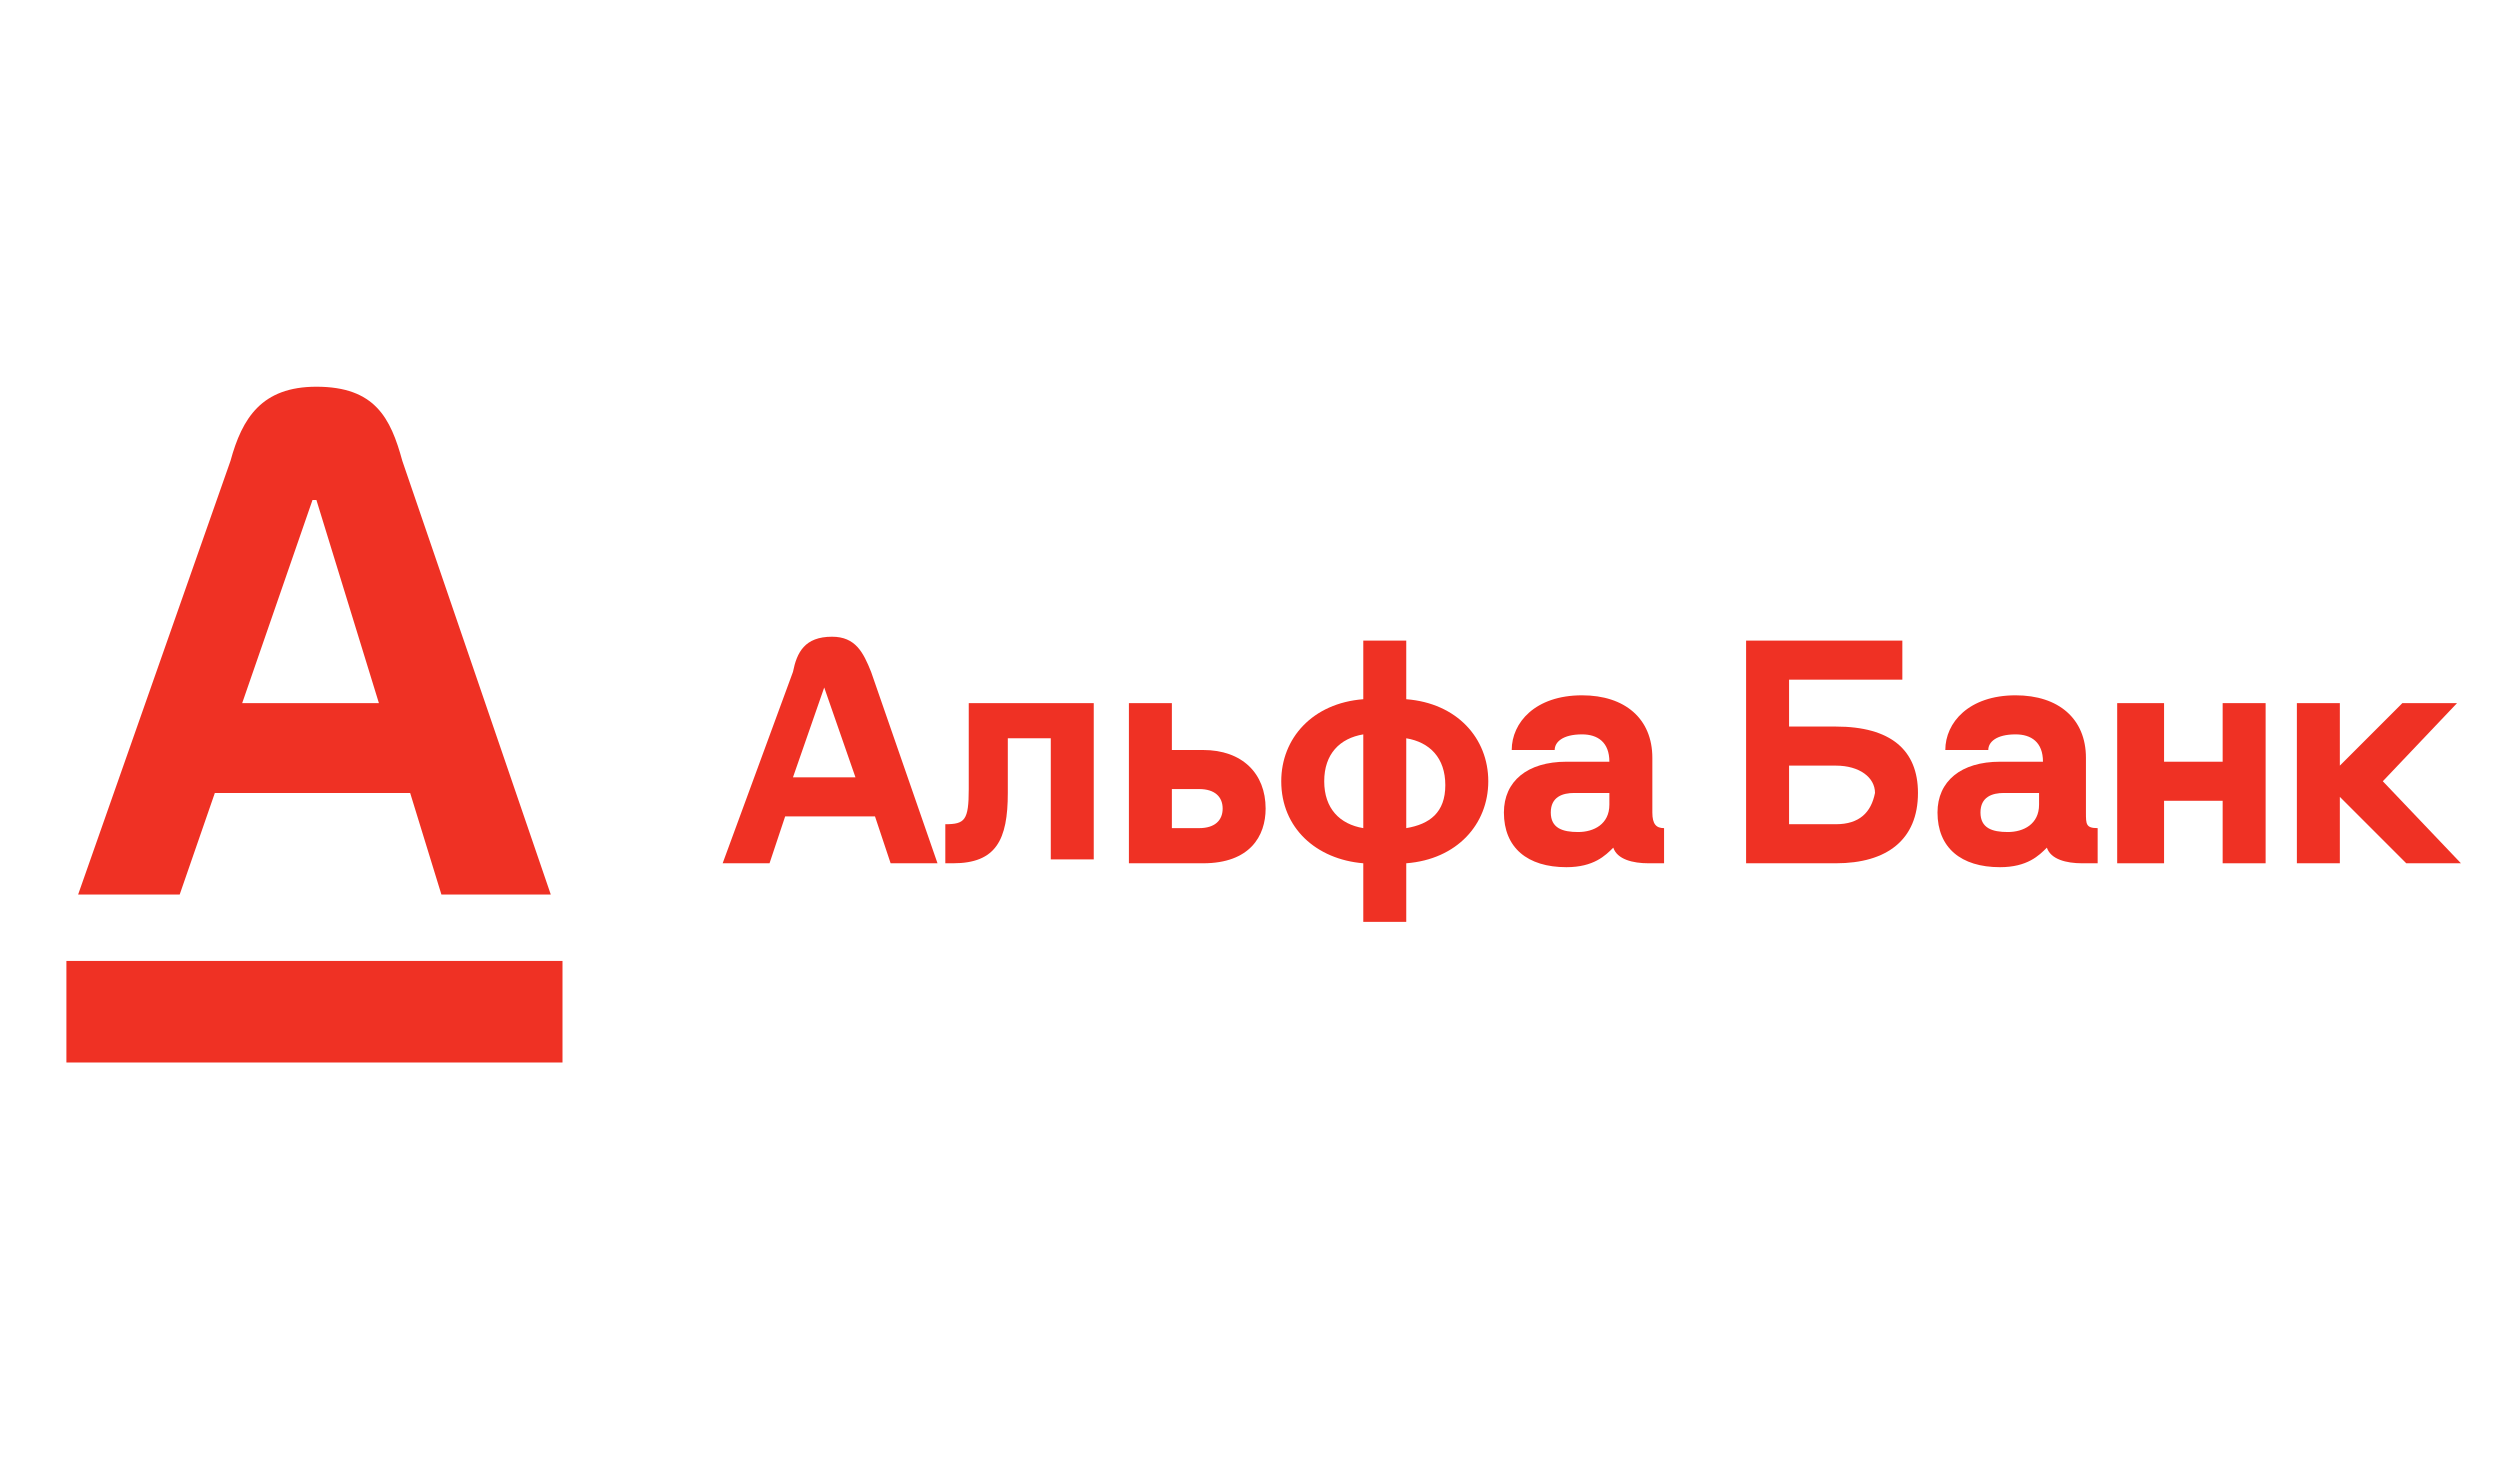
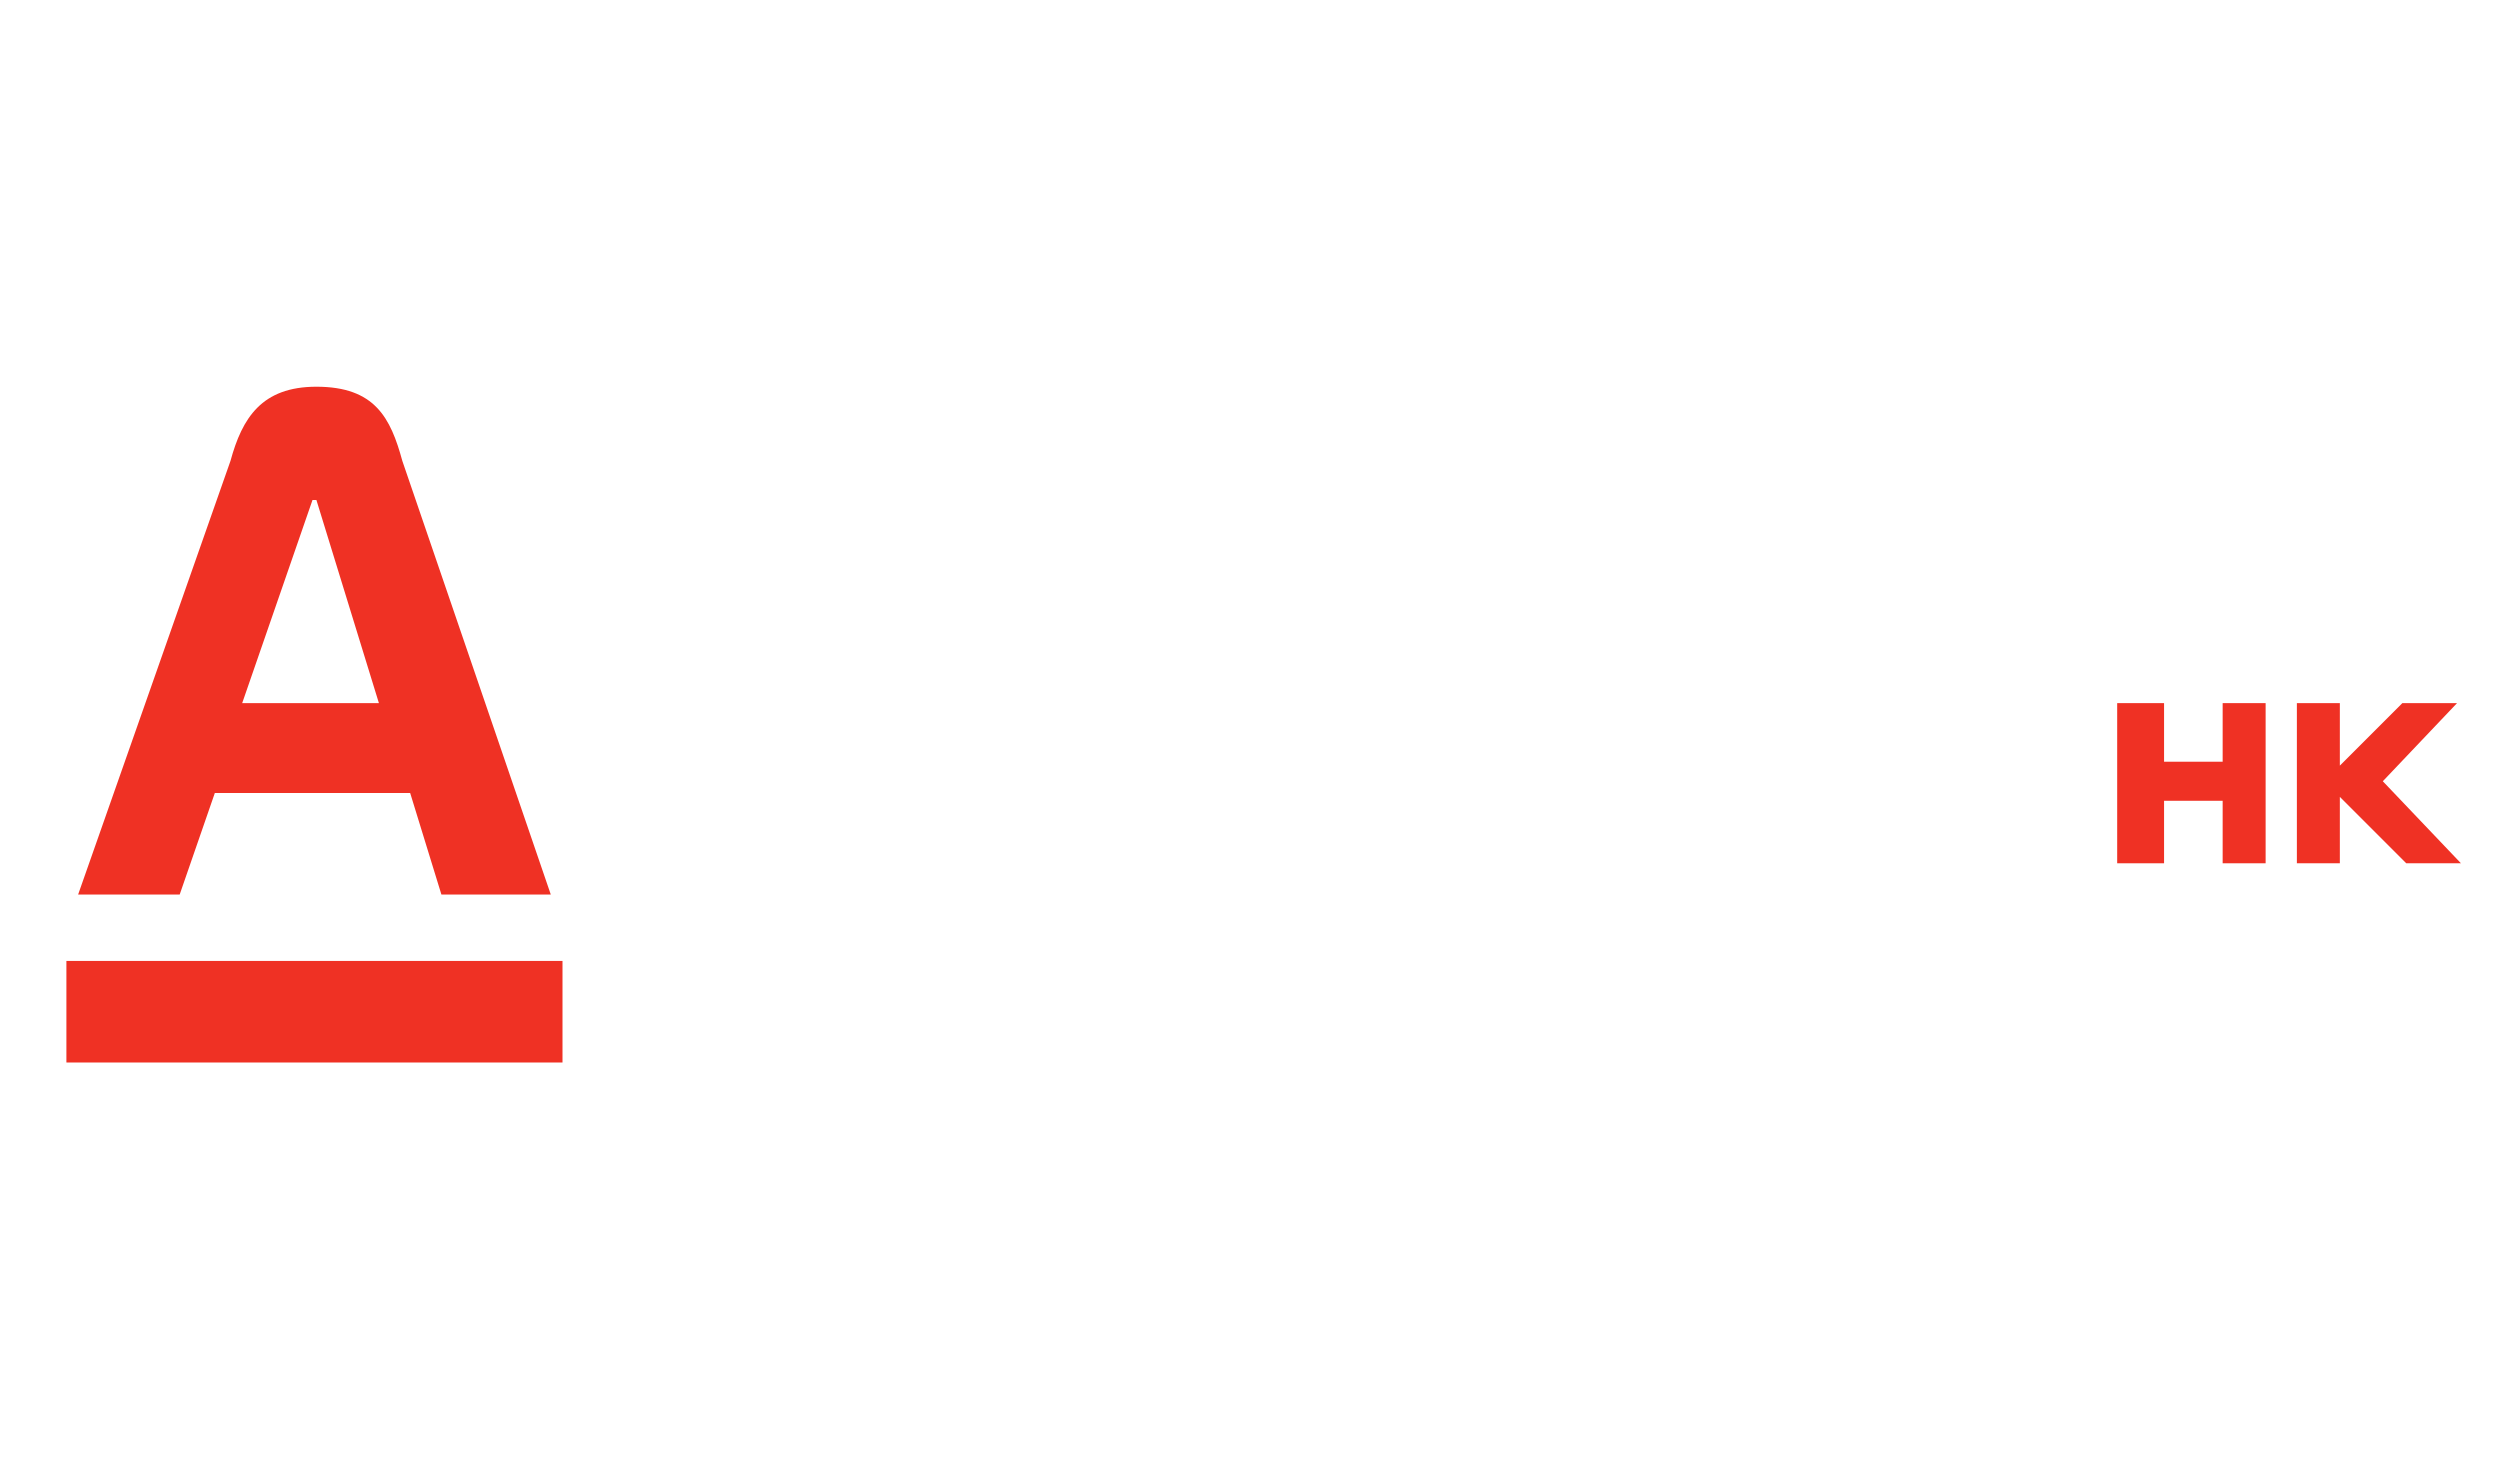
<svg xmlns="http://www.w3.org/2000/svg" xmlns:xlink="http://www.w3.org/1999/xlink" version="1.1" id="Layer_1" x="0px" y="0px" viewBox="0 0 64 38" style="enable-background:new 0 0 64 38;" xml:space="preserve">
  <style type="text/css">
	.st0{fill:#EF3124;}
	.st1{clip-path:url(#SVGID_2_);fill:#EF3124;}
</style>
  <g>
    <g>
      <rect x="1.7" y="24.6" class="st0" width="12.7" height="2.6" />
      <path class="st0" d="M10.3,11.8C10,10.7,9.6,9.9,8.1,9.9c-1.4,0-1.9,0.8-2.2,1.9L2,22.9h2.6l0.9-2.6h5l0.8,2.6h2.8L10.3,11.8z     M6.2,18L8,12.8h0.1L9.7,18H6.2z" />
    </g>
    <g>
      <polygon class="st0" points="61.5,18 59.9,19.6 59.9,18 58.8,18 58.8,22.1 59.9,22.1 59.9,20.4 61.6,22.1 63,22.1 63,22.1 61,20     62.9,18   " />
      <polygon class="st0" points="56.9,19.5 55.4,19.5 55.4,18 54.2,18 54.2,22.1 55.4,22.1 55.4,20.5 56.9,20.5 56.9,22.1 58,22.1     58,18 56.9,18   " />
      <g>
        <defs>
-           <rect id="SVGID_1_" x="18.2" y="16.3" width="44.8" height="8.7" />
-         </defs>
+           </defs>
        <clipPath id="SVGID_2_">
          <use xlink:href="#SVGID_1_" style="overflow:visible;" />
        </clipPath>
-         <path class="st1" d="M24.8,20.2c0,0.8-0.1,0.9-0.6,0.9v1h0.2c1.1,0,1.4-0.6,1.4-1.8l0-1.4h1.1v3.1H28V18h-3.2L24.8,20.2z" />
        <path class="st1" d="M30.8,19.2H30V18h-1.1v4.1h1.9c1.2,0,1.6-0.7,1.6-1.4C32.4,19.8,31.8,19.2,30.8,19.2 M30.7,21.2H30v-1h0.7     c0.4,0,0.6,0.2,0.6,0.5C31.3,21,31.1,21.2,30.7,21.2" />
        <path class="st1" d="M36,17.9v-1.5h-1.1v1.5c-1.3,0.1-2.1,1-2.1,2.1c0,1.2,0.9,2,2.1,2.1v1.5H36v-1.5c1.3-0.1,2.1-1,2.1-2.1     S37.3,18,36,17.9 M34.9,21.2c-0.6-0.1-1-0.5-1-1.2s0.4-1.1,1-1.2V21.2z M36,21.2v-2.3c0.6,0.1,1,0.5,1,1.2S36.6,21.1,36,21.2" />
        <path class="st1" d="M42.3,20.8v-1.4c0-1-0.7-1.6-1.8-1.6c-1.2,0-1.8,0.7-1.8,1.4h1.1c0-0.2,0.2-0.4,0.7-0.4     c0.4,0,0.7,0.2,0.7,0.7h-1.1c-1,0-1.6,0.5-1.6,1.3c0,0.9,0.6,1.4,1.6,1.4c0.7,0,1-0.3,1.2-0.5c0.1,0.3,0.5,0.4,0.9,0.4h0.4v-0.9     C42.4,21.2,42.3,21.1,42.3,20.8 M41.2,20.6c0,0.5-0.4,0.7-0.8,0.7c-0.4,0-0.7-0.1-0.7-0.5c0-0.4,0.3-0.5,0.6-0.5h0.9V20.6z" />
        <path class="st1" d="M47,18.6h-1.2v-1.2h2.9v-1h-4v5.7H47c1.3,0,2.1-0.6,2.1-1.8C49.1,19.2,48.4,18.6,47,18.6 M47,21.1h-1.2v-1.5     H47c0.6,0,1,0.3,1,0.7C47.9,20.8,47.6,21.1,47,21.1" />
        <path class="st1" d="M53.4,20.8v-1.4c0-1-0.7-1.6-1.8-1.6c-1.2,0-1.8,0.7-1.8,1.4h1.1c0-0.2,0.2-0.4,0.7-0.4     c0.4,0,0.7,0.2,0.7,0.7h-1.1c-1,0-1.6,0.5-1.6,1.3c0,0.9,0.6,1.4,1.6,1.4c0.7,0,1-0.3,1.2-0.5c0.1,0.3,0.5,0.4,0.9,0.4h0.4v-0.9     C53.4,21.2,53.4,21.1,53.4,20.8 M52.2,20.6c0,0.5-0.4,0.7-0.8,0.7c-0.4,0-0.7-0.1-0.7-0.5c0-0.4,0.3-0.5,0.6-0.5h0.9V20.6z" />
        <path class="st1" d="M22.3,17.2c-0.2-0.5-0.4-0.9-1-0.9c-0.7,0-0.9,0.4-1,0.9l-1.8,4.9h1.2l0.4-1.2h2.3l0.4,1.2H24L22.3,17.2z      M20.3,19.9l0.8-2.3h0l0.8,2.3H20.3z" />
      </g>
    </g>
  </g>
</svg>